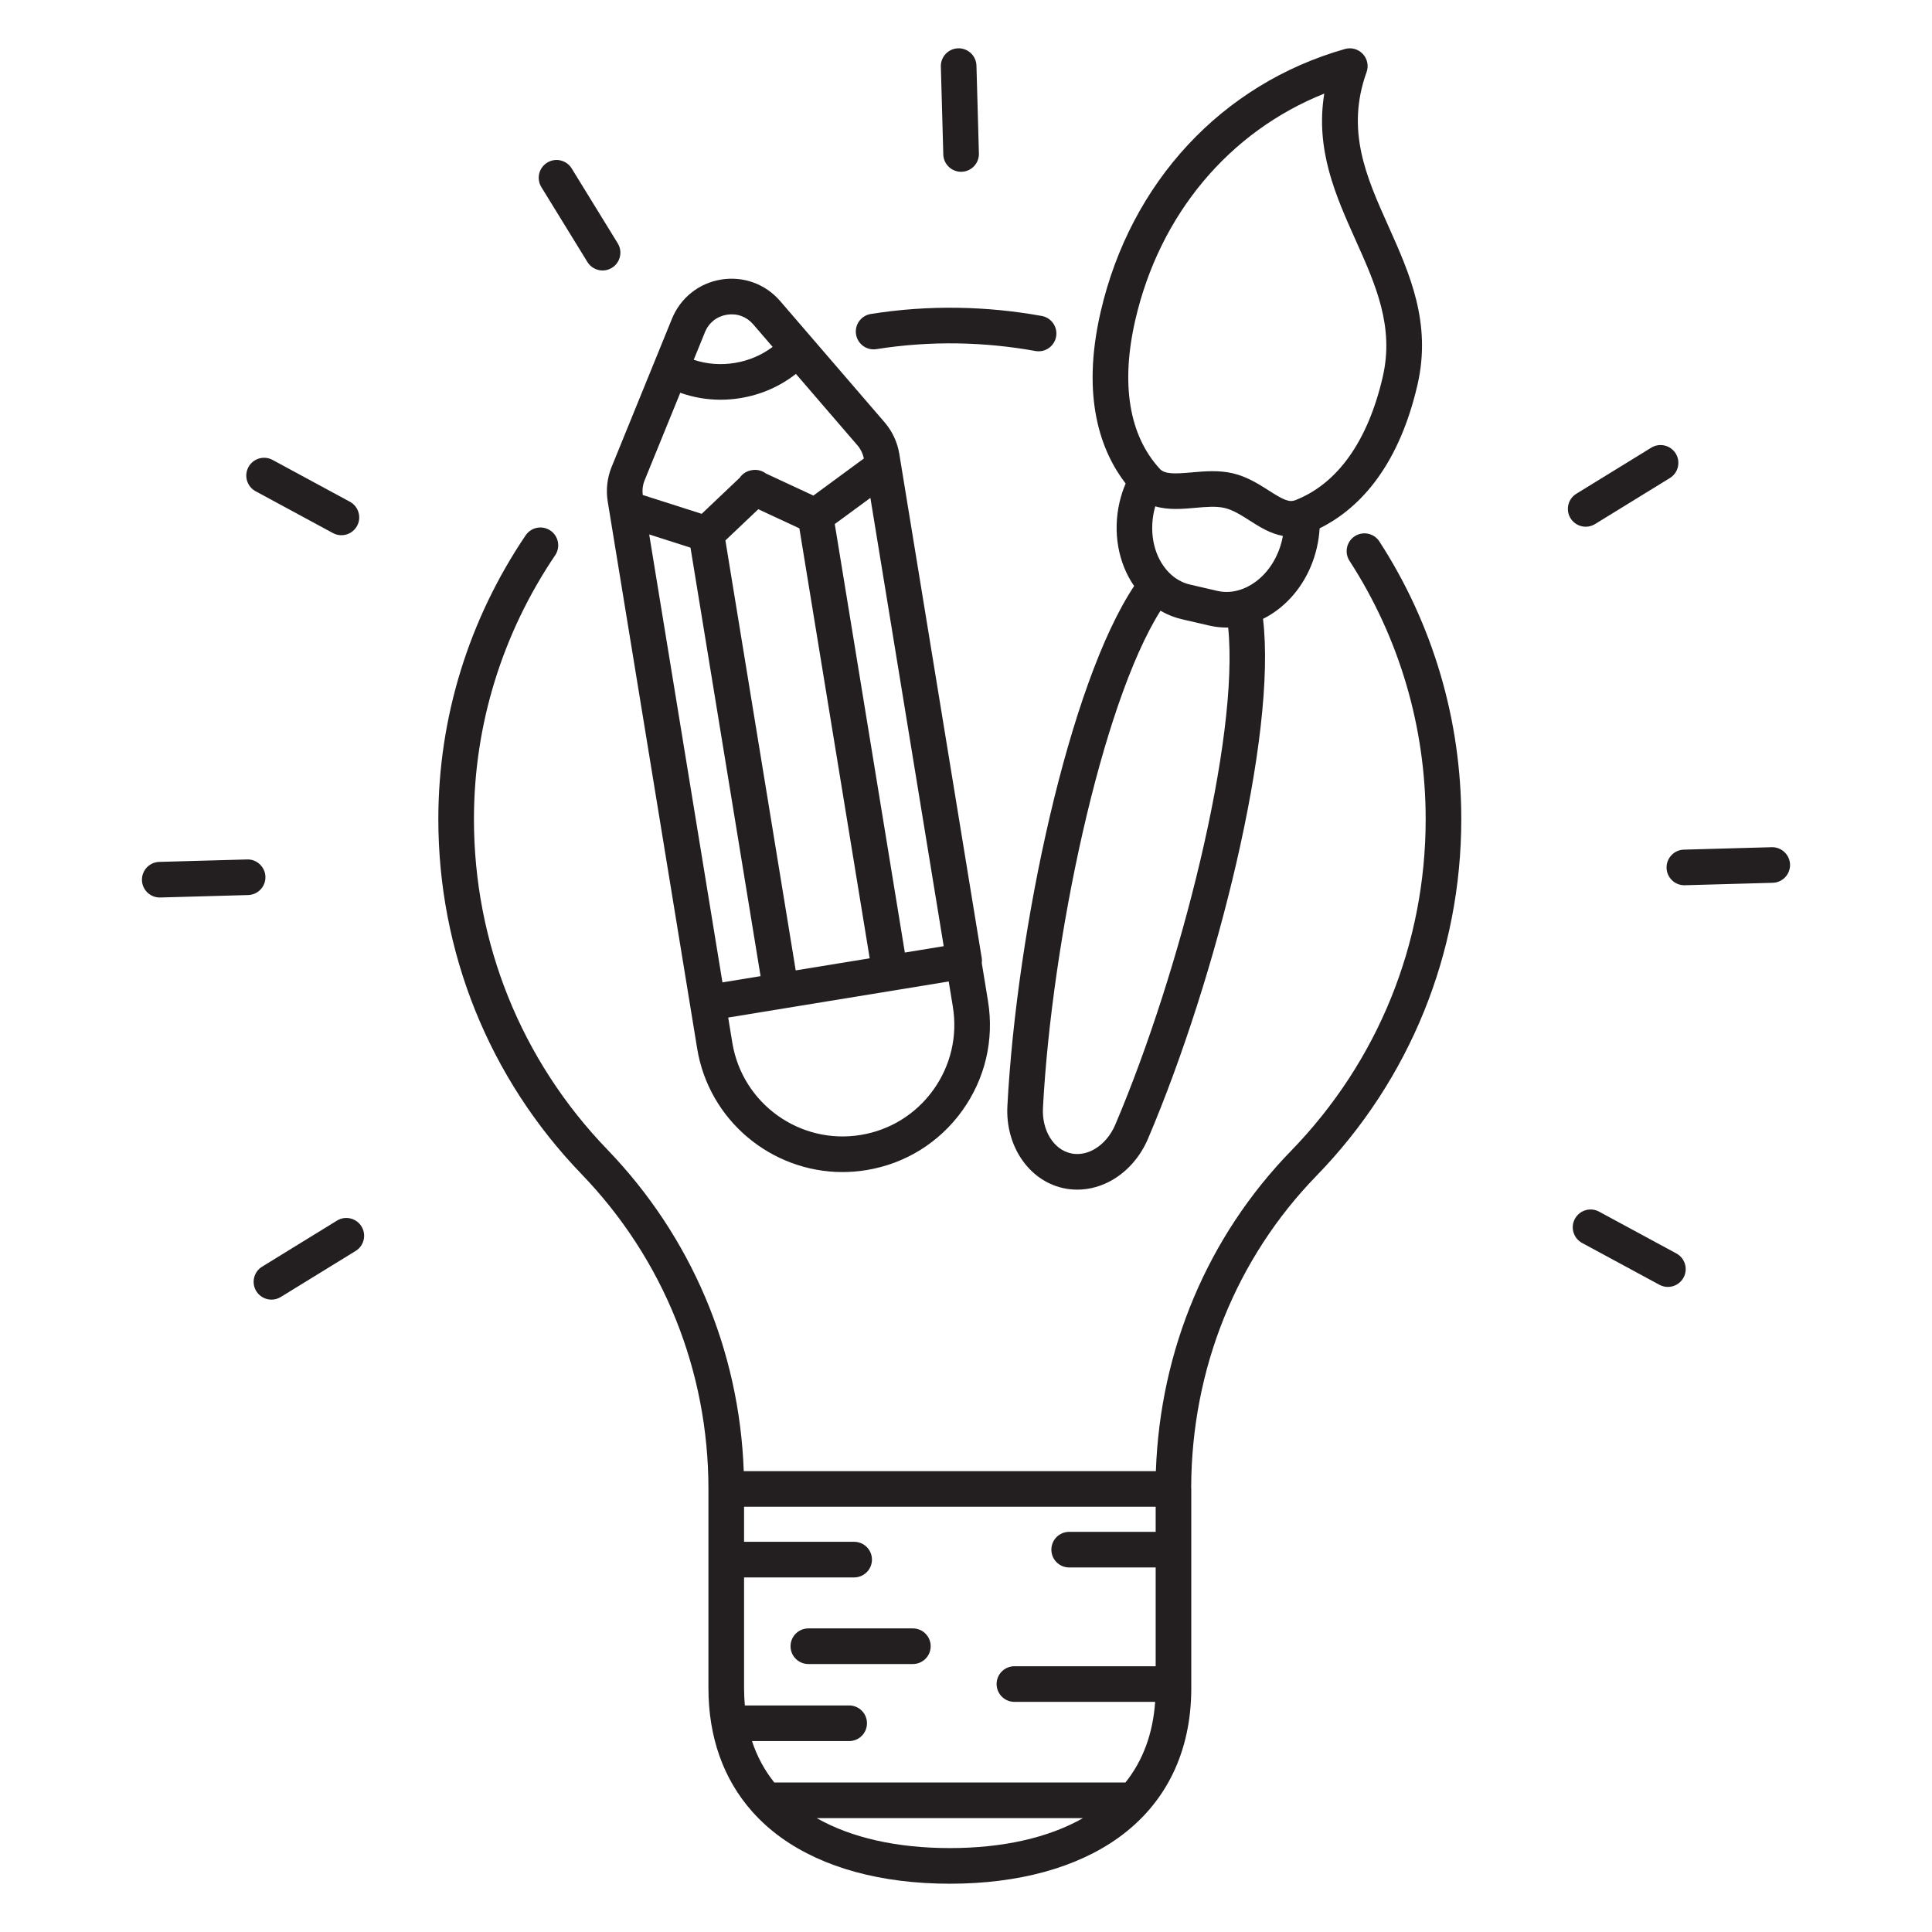
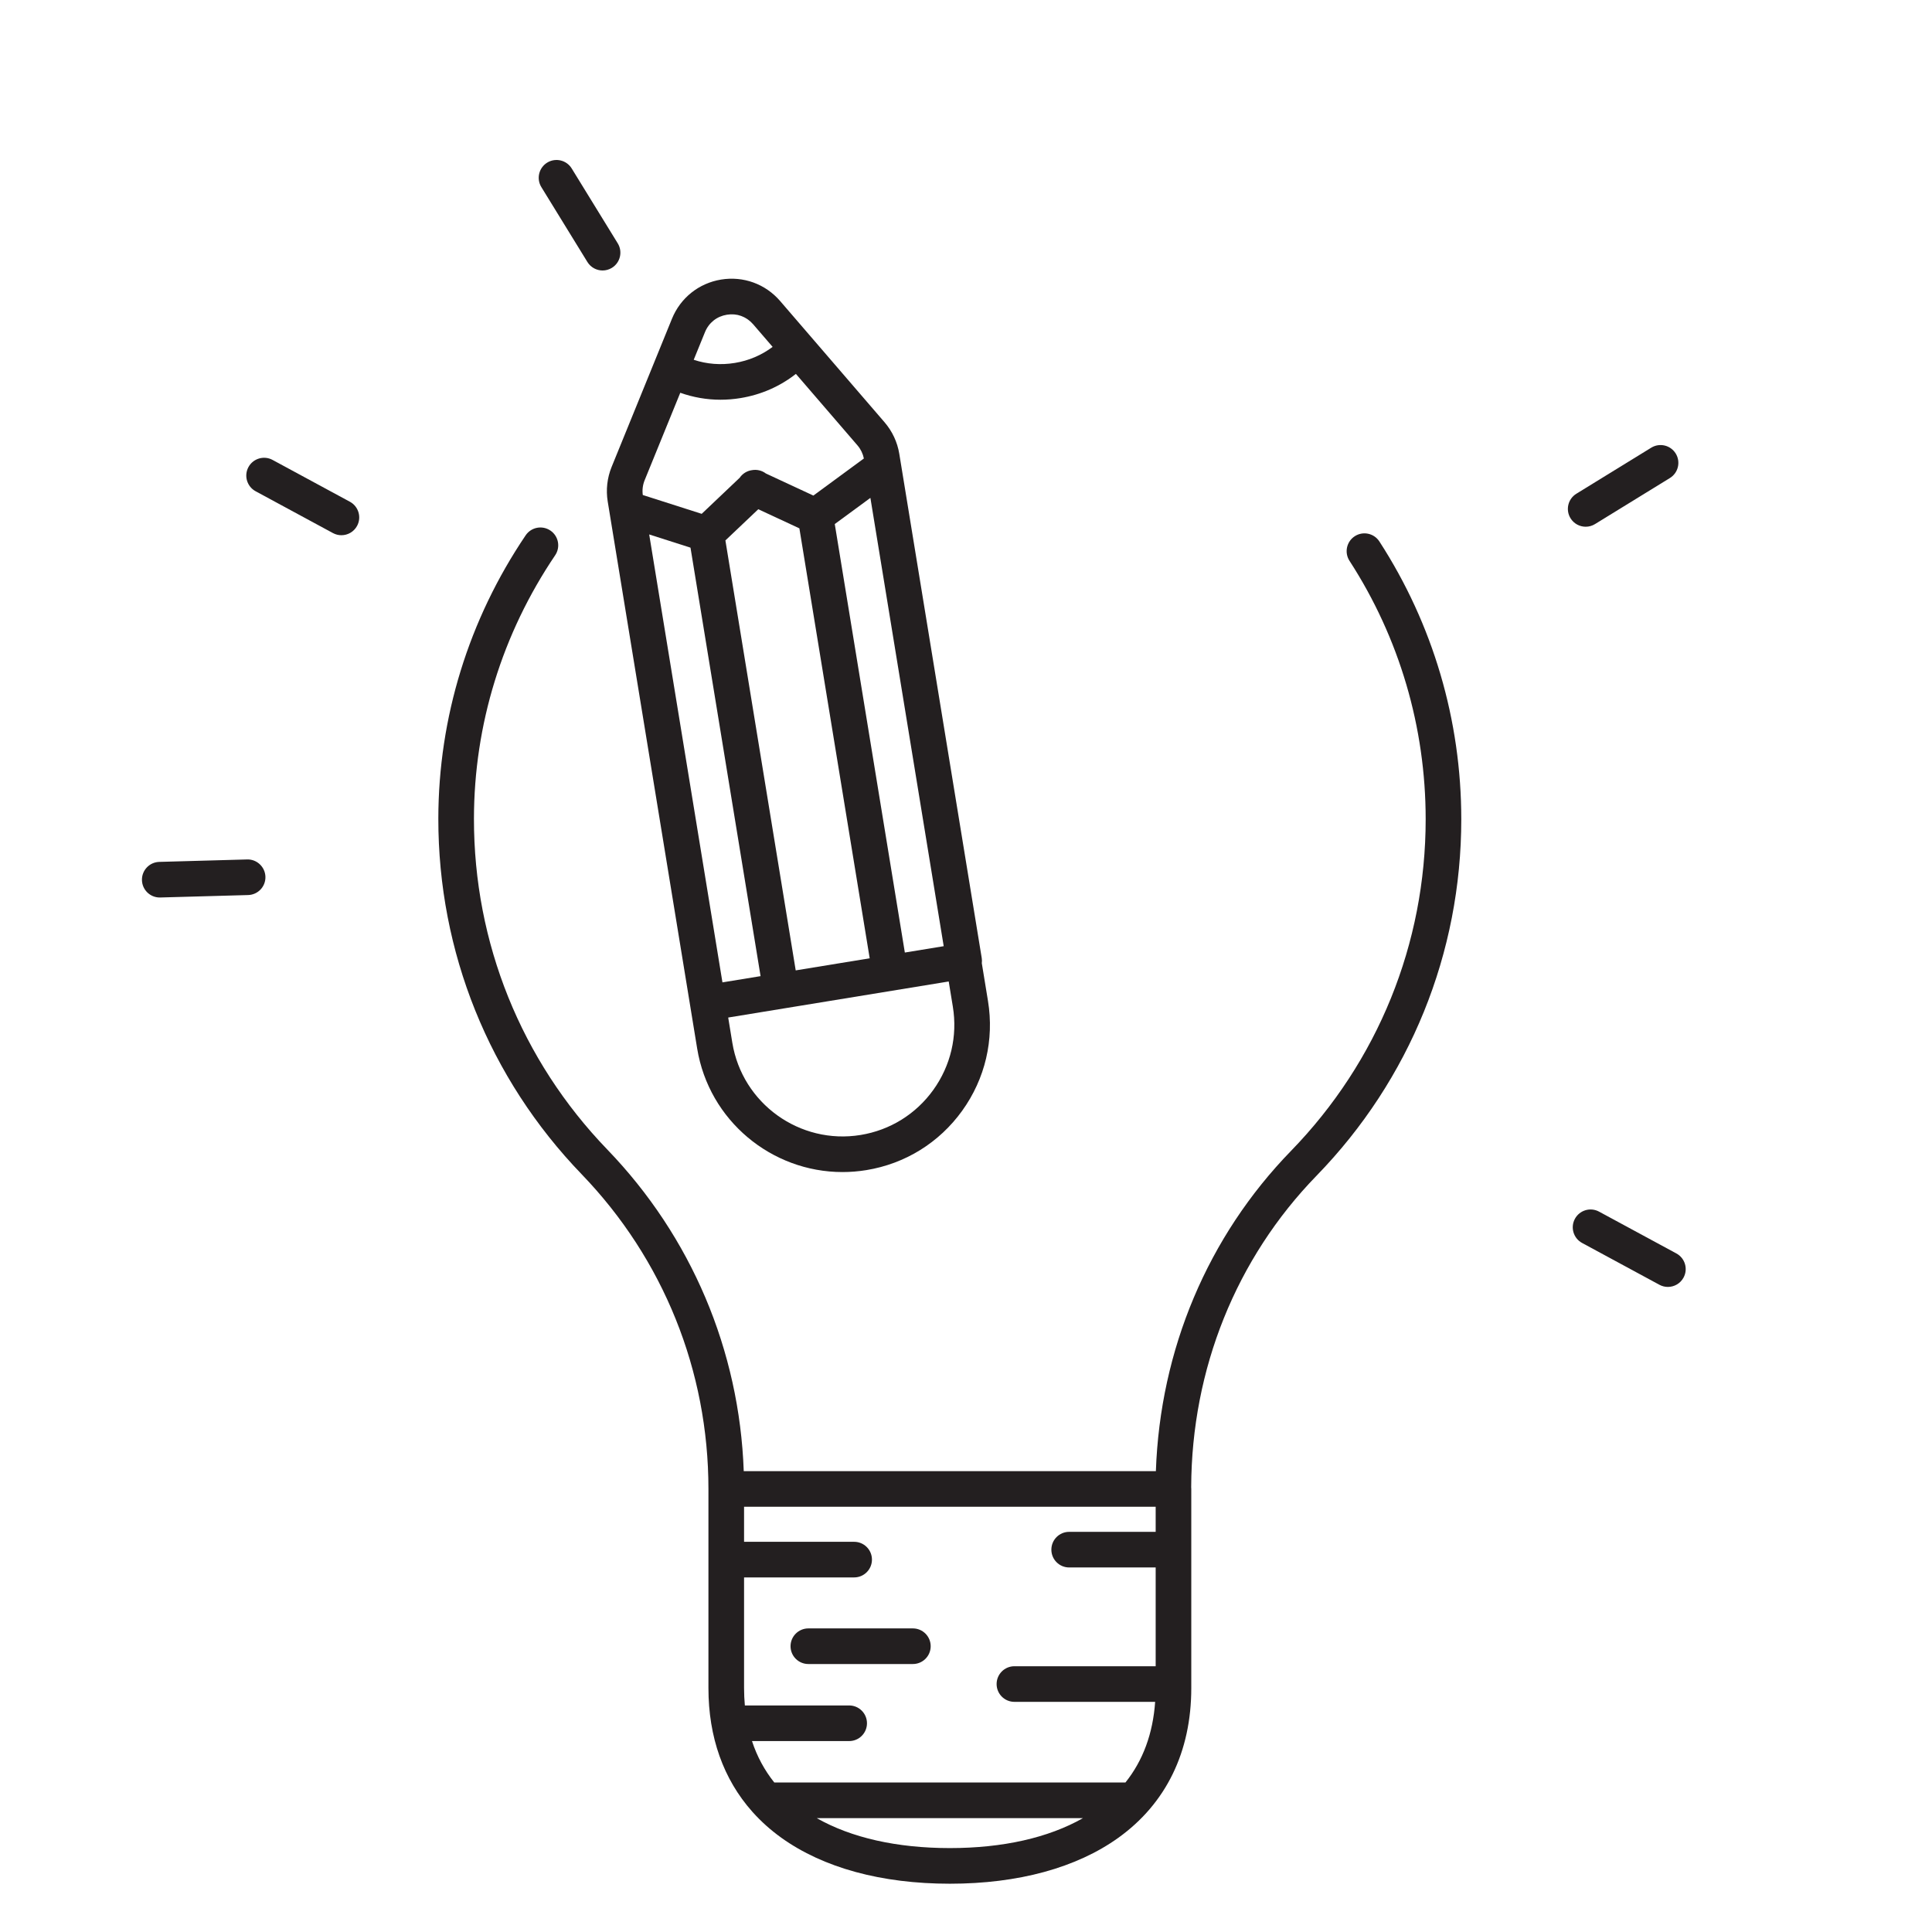
<svg xmlns="http://www.w3.org/2000/svg" version="1.1" id="Layer_1" x="0px" y="0px" viewBox="0 0 2000 2000" style="enable-background:new 0 0 2000 2000;" xml:space="preserve">
  <style type="text/css">
	.st0{fill:#231F20;}
</style>
  <g>
    <g>
      <path class="st0" d="M633.14,483.37c-4.61,11.36-6,23.73-4.03,35.79l85.35,521.94c0,0,0,0,0,0l7.24,44.29    c12.22,74.71,77.08,127.92,150.44,127.92c8.15,0,16.41-0.66,24.7-2.01c40.21-6.57,75.45-28.41,99.23-61.49    c23.78-33.08,33.26-73.44,26.68-113.65l-6.39-39.06c0.23-1.77,0.21-3.57-0.08-5.36L930.94,469.8    c-1.97-12.06-7.23-23.34-15.24-32.66l-76.25-88.53c0,0,0-0.01-0.01-0.01l-31.86-36.99c-15.23-17.67-38.07-25.97-61.1-22.21    c-23.02,3.77-42.03,18.91-50.85,40.52l-18.41,45.2c0,0,0,0,0,0.01L633.14,483.37z M784.97,527.16l42.55,19.78l72.78,445.08    l-76.58,12.52l-72.78-445.09L784.97,527.16z M714.8,566.93l72.54,443.57l-39.47,6.45l-75.83-463.69L714.8,566.93z M966.14,1128.29    c-18.03,25.08-44.75,41.64-75.24,46.63h0c-62.94,10.29-122.51-32.54-132.8-95.47l-4.27-26.1l224.98-36.79l3.3-0.54l4.27,26.1    C991.36,1072.6,984.17,1103.2,966.14,1128.29z M936.69,986.07l-72.54-443.57l36.88-27.1l75.89,464.09L936.69,986.07z     M894.28,474.62l-52.27,38.4l-49.17-22.86c-4.2-3.2-9.48-4.36-14.47-3.45c-5.04,0.71-9.69,3.51-12.67,7.89l-39.32,37.32    l-60.97-19.49c-0.7-5.13-0.08-10.36,1.87-15.18l36.93-90.65c13.39,4.74,27.38,7.2,41.6,7.2c6.88,0,13.81-0.56,20.75-1.7    c21.26-3.48,40.76-12.04,57.35-25.04l63.83,74.11C891.07,465.05,893.27,469.68,894.28,474.62z M752.44,325.8    c1.15-0.19,2.29-0.29,3.43-0.35c0.29-0.01,0.57-0.03,0.86-0.04c0.83-0.02,1.65,0.01,2.47,0.06c0.39,0.02,0.79,0.02,1.18,0.06    c1.14,0.11,2.26,0.28,3.37,0.52c0.22,0.05,0.42,0.12,0.63,0.18c0.9,0.22,1.79,0.47,2.67,0.78c0.4,0.14,0.78,0.31,1.17,0.47    c0.68,0.27,1.35,0.56,2.01,0.88c0.41,0.2,0.81,0.42,1.21,0.64c0.63,0.35,1.24,0.72,1.85,1.12c0.37,0.25,0.75,0.49,1.11,0.76    c0.63,0.46,1.25,0.96,1.85,1.47c0.3,0.25,0.6,0.49,0.89,0.76c0.87,0.81,1.72,1.66,2.52,2.58l20.16,23.41    c-11.43,8.59-24.74,14.27-39.2,16.63c-14.47,2.36-28.9,1.23-42.48-3.28l11.65-28.6C733.77,334.08,742.03,327.5,752.44,325.8z" />
-       <path class="st0" d="M1158.97,519.77c-7.22,31.19-1.4,63.11,15.08,86.88c-67.15,100.88-121.47,354-131.2,538.28    c-2.18,41,21.83,76.69,57.09,84.85c5.01,1.16,10.1,1.73,15.21,1.73c12.83,0,25.72-3.61,37.41-10.63    c15.55-9.32,28.32-24.32,35.93-42.25c71.21-167.53,133.46-416.79,118.98-538c5.09-2.52,10-5.55,14.71-9.07    c20.33-15.22,34.89-38.14,41-64.54c1.54-6.66,2.5-13.37,2.88-20.07c36.86-18.24,80.52-58.75,101.28-148.48    c14.83-64.13-8.04-115.18-30.17-164.56c-22.75-50.77-44.24-98.73-22.51-159.24c2.34-6.5,0.84-13.77-3.88-18.82    c-4.72-5.05-11.86-7.04-18.51-5.14c-127.31,36.2-221.83,137.84-252.84,271.89c-20.77,89.78,0.7,145.37,25.82,177.94    C1162.65,506.71,1160.51,513.12,1158.97,519.77z M1154.56,1164.2C1154.56,1164.2,1154.56,1164.2,1154.56,1164.2    c-4.59,10.81-12.03,19.7-20.96,25.05c-5.74,3.44-14.8,7.04-25.35,4.6c-17.79-4.12-29.81-23.87-28.58-46.97    c9.13-172.97,60.37-417.42,121.67-514.67c0.18,0.11,0.38,0.19,0.56,0.3c0.96,0.55,1.93,1.05,2.91,1.56    c0.76,0.4,1.51,0.81,2.28,1.18c1.03,0.49,2.08,0.93,3.12,1.38c0.75,0.32,1.48,0.67,2.24,0.96c1.17,0.46,2.37,0.86,3.56,1.26    c0.65,0.22,1.29,0.47,1.95,0.68c1.86,0.58,3.74,1.09,5.64,1.53l28.19,6.52c1.57,0.36,3.15,0.67,4.73,0.94    c0.41,0.07,0.83,0.12,1.24,0.18c1.18,0.18,2.36,0.35,3.54,0.48c0.45,0.05,0.9,0.08,1.35,0.12c1.14,0.1,2.28,0.2,3.43,0.25    c0.5,0.02,1.01,0.03,1.51,0.04c0.75,0.02,1.51,0.06,2.26,0.06c0.26,0,0.52-0.02,0.78-0.03c0.26,0,0.51,0.01,0.77,0.01    C1283.11,764.52,1221.71,1006.23,1154.56,1164.2z M1300.08,602.03c-5.66,4.24-11.72,7.27-18.1,9.03    c-6.4,1.81-12.83,2.19-19.16,1.14c-0.91-0.15-1.81-0.33-2.71-0.54l-28.19-6.52c-3.05-0.71-5.99-1.73-8.78-3.06    c-4.66-2.21-8.96-5.29-12.83-9.18c-15.22-15.31-21.13-40.15-15.42-64.83c0.31-1.32,0.68-2.62,1.05-3.91    c13.63,4,28.36,2.7,41.12,1.57c11.2-0.99,21.78-1.93,30.55,0.1c8.74,2.02,17.12,7.36,25.99,13.02    c9.9,6.32,21.31,13.58,34.42,15.93c-0.24,1.31-0.46,2.61-0.77,3.92C1323.1,576.64,1313.45,592.03,1300.08,602.03z M1175.34,330.91    c25.31-109.4,97.32-194.77,195.54-234.02c-9.47,58.14,11.88,105.77,32.64,152.09c20.54,45.83,39.93,89.12,27.89,141.17    c-15.34,66.31-46.62,110.44-90.47,127.63c-6.67,2.61-13.17-0.86-27.51-10.01c-10.59-6.75-22.59-14.41-37.5-17.86    c-6.94-1.6-13.92-2.14-20.73-2.14c-7.42,0-14.63,0.64-21.38,1.24c-17.12,1.51-27.88,2.14-33.25-3.7    C1168.73,450.61,1160,397.22,1175.34,330.91z" />
-       <path class="st0" d="M907.28,361.43c27.66-4.4,55.94-6.4,84.07-5.95c27.02,0.44,54.1,3.09,80.49,7.88c1.11,0.2,2.22,0.3,3.31,0.3    c8.74,0,16.5-6.24,18.12-15.14c1.82-10.02-4.83-19.61-14.85-21.43c-28.36-5.15-57.45-8-86.48-8.47c-30.27-0.5-60.7,1.66-90.46,6.4    c-10.05,1.6-16.91,11.05-15.31,21.1C887.78,356.17,897.24,363.03,907.28,361.43z" />
      <path class="st0" d="M1402.46,555.09c-8.54,5.54-10.98,16.95-5.45,25.5c51.58,79.63,78.84,172.11,78.84,267.44    c0,128.95-49.5,250.88-139.36,343.32c-86.24,88.71-135.54,205.84-139.93,331.56H769.92c-4.46-125.07-54.24-242.71-141.31-332.99    c-89.12-92.41-138.13-214.03-137.98-342.46c0.11-97.12,29.18-191.4,84.08-272.66c5.7-8.44,3.48-19.9-4.96-25.59    c-8.43-5.7-19.9-3.48-25.59,4.95c-59.02,87.36-90.28,188.77-90.4,293.26c-0.15,138.04,52.52,268.76,148.31,368.1    c84.67,87.8,131.3,203.51,131.3,325.83v206.11c0,50.85,15.53,94.34,45.26,127.83c0.2,0.25,0.42,0.48,0.63,0.72    c8.68,9.67,18.55,18.51,29.6,26.44c43.39,31.12,103.7,47.57,174.43,47.57c70.72,0,131.04-16.45,174.43-47.57    c49.39-35.43,75.49-89.02,75.49-154.98v-206.11c0-0.64-0.03-1.28-0.1-1.91c0.47-122.3,46.51-236.72,129.8-322.39    c96.6-99.36,149.8-230.42,149.8-369.03c0-102.45-29.31-201.86-84.77-287.48C1422.42,552,1411.01,549.56,1402.46,555.09z     M1196.35,1559.77v25.99h-89.55c-10.18,0-18.43,8.25-18.43,18.44c0,10.18,8.25,18.43,18.43,18.43h89.55v102.25h-146.23    c-10.18,0-18.43,8.25-18.43,18.44c0,10.18,8.25,18.43,18.43,18.43h145.68c-2.29,32.85-12.58,60.77-30.75,83.49H801.55    c-10.15-12.69-17.88-26.99-23.09-42.89h100.6c10.18,0,18.43-8.25,18.43-18.43c0-10.18-8.25-18.44-18.43-18.44H771.07    c-0.52-5.86-0.82-11.86-0.82-18.04v-114.5h113.96c10.18,0,18.43-8.25,18.43-18.44c0-10.18-8.25-18.43-18.43-18.43H770.25v-36.3    H1196.35z M983.3,1913.13c-54.85,0-102.04-10.68-137.81-31.01h275.62C1085.34,1902.45,1038.15,1913.13,983.3,1913.13    L983.3,1913.13z" />
      <path class="st0" d="M818.37,1704.16c0,10.18,8.25,18.43,18.43,18.43h108.21c10.18,0,18.43-8.25,18.43-18.43    c0-10.18-8.25-18.44-18.43-18.44H836.81C826.63,1685.73,818.37,1693.98,818.37,1704.16z" />
      <path class="st0" d="M1735.37,1297.56l-80.04-43.29c-8.95-4.84-20.14-1.51-24.99,7.45c-4.84,8.96-1.51,20.14,7.45,24.99    l80.04,43.29c2.79,1.51,5.79,2.22,8.75,2.22c6.55,0,12.9-3.5,16.23-9.67C1747.66,1313.59,1744.33,1302.41,1735.37,1297.56z" />
-       <path class="st0" d="M1834.11,877.02l-90.96,2.53c-10.18,0.28-18.2,8.76-17.92,18.94c0.28,10,8.47,17.92,18.42,17.92    c0.17,0,0.35,0,0.52-0.01l90.96-2.53c10.18-0.28,18.2-8.76,17.92-18.94C1852.76,884.76,1844.17,876.74,1834.11,877.02z" />
      <path class="st0" d="M1641.51,545.27c3.29,0,6.63-0.88,9.64-2.74l77.51-47.67c8.67-5.33,11.38-16.69,6.05-25.36    c-5.33-8.67-16.68-11.38-25.36-6.05l-77.51,47.67c-8.67,5.33-11.38,16.69-6.05,25.36    C1629.27,542.15,1635.31,545.27,1641.51,545.27z" />
-       <path class="st0" d="M994.92,177.83c0.17,0,0.35,0,0.52-0.01c10.18-0.28,18.2-8.76,17.92-18.94l-2.53-90.96    c-0.28-10.18-8.78-18.18-18.94-17.92c-10.18,0.28-18.2,8.76-17.92,18.94l2.53,90.96C976.78,169.91,984.97,177.83,994.92,177.83z" />
      <path class="st0" d="M608.08,271.22c3.48,5.66,9.53,8.78,15.72,8.78c3.29,0,6.63-0.88,9.64-2.74c8.67-5.33,11.38-16.69,6.05-25.36    l-47.67-77.51c-5.33-8.67-16.69-11.38-25.36-6.05c-8.67,5.33-11.38,16.69-6.05,25.36L608.08,271.22z" />
      <path class="st0" d="M264.63,508.55l80.04,43.29c2.79,1.51,5.79,2.22,8.75,2.22c6.55,0,12.9-3.5,16.23-9.67    c4.84-8.96,1.51-20.14-7.45-24.99l-80.04-43.29c-8.95-4.84-20.14-1.51-24.99,7.45C252.34,492.52,255.67,503.7,264.63,508.55z" />
      <path class="st0" d="M274.77,907.62c-0.28-10.18-8.88-18.25-18.94-17.92l-90.96,2.53c-10.18,0.28-18.2,8.76-17.92,18.94    c0.28,10,8.47,17.92,18.42,17.92c0.17,0,0.35,0,0.52-0.01l90.96-2.53C267.04,926.27,275.06,917.79,274.77,907.62z" />
-       <path class="st0" d="M348.86,1263.57l-77.51,47.67c-8.67,5.33-11.38,16.69-6.05,25.36c3.48,5.66,9.53,8.78,15.72,8.78    c3.29,0,6.63-0.88,9.64-2.74l77.51-47.67c8.67-5.33,11.38-16.69,6.05-25.36C368.88,1260.95,357.53,1258.24,348.86,1263.57z" />
    </g>
  </g>
</svg>